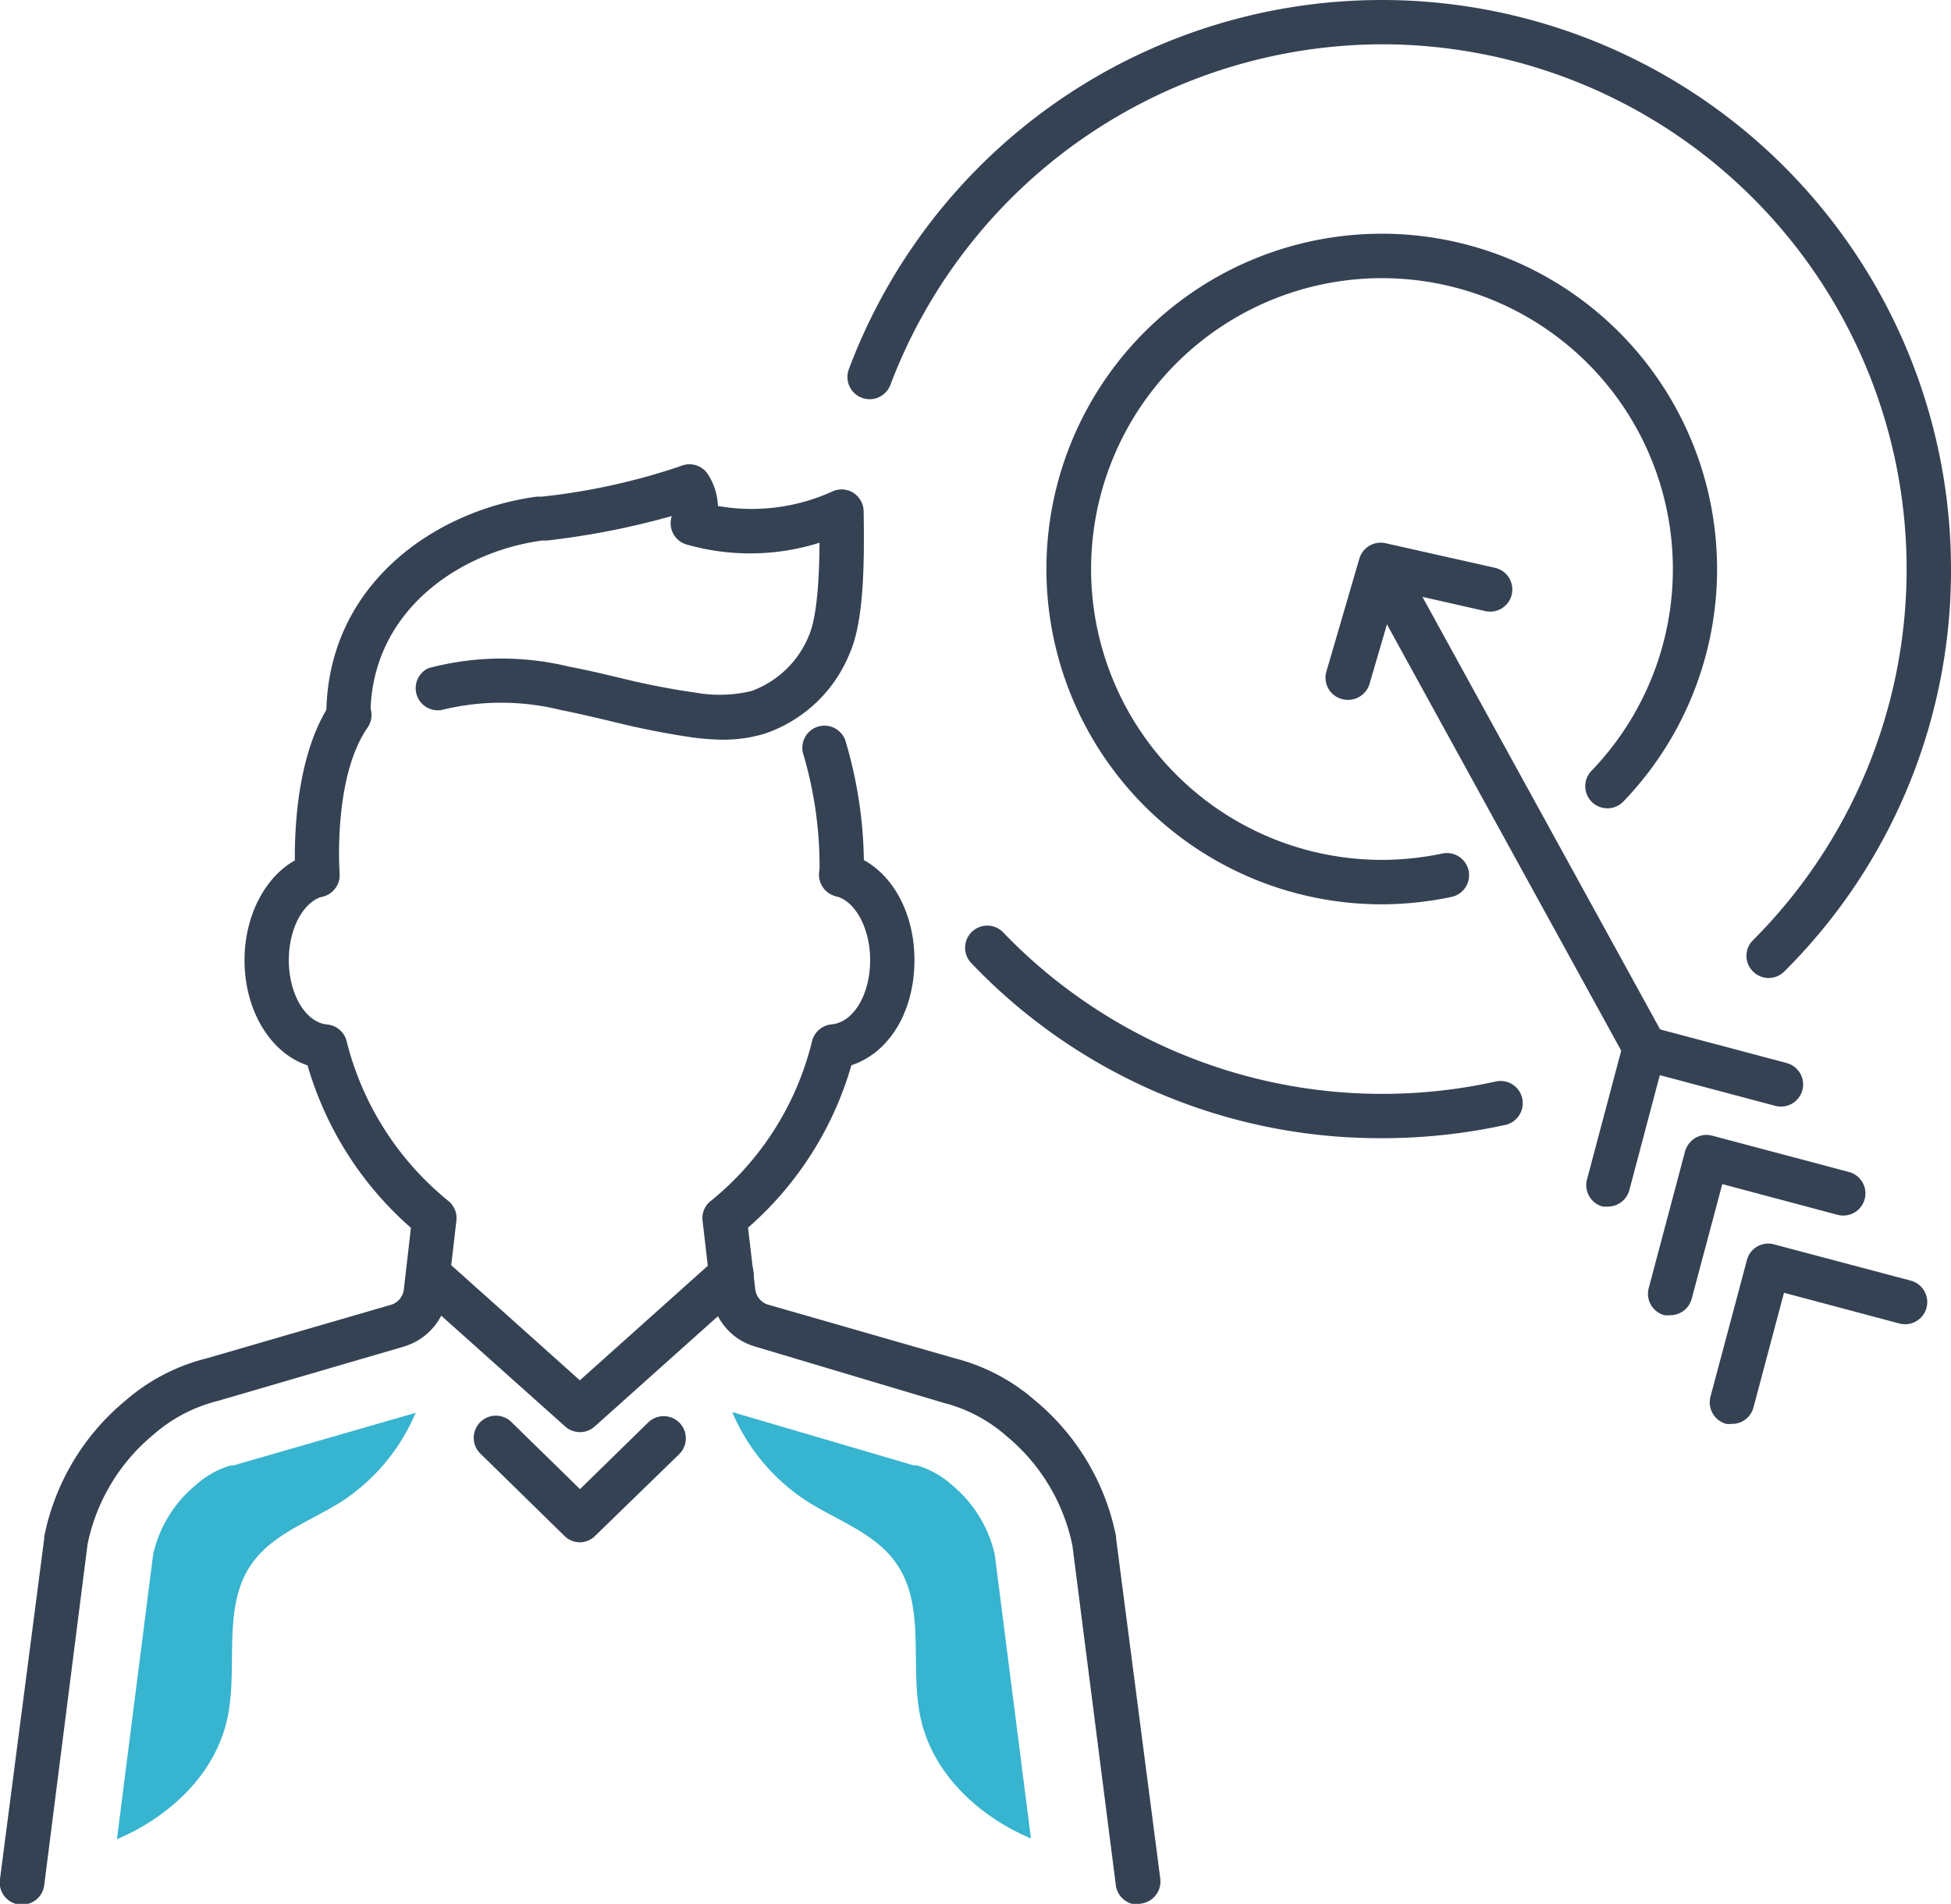
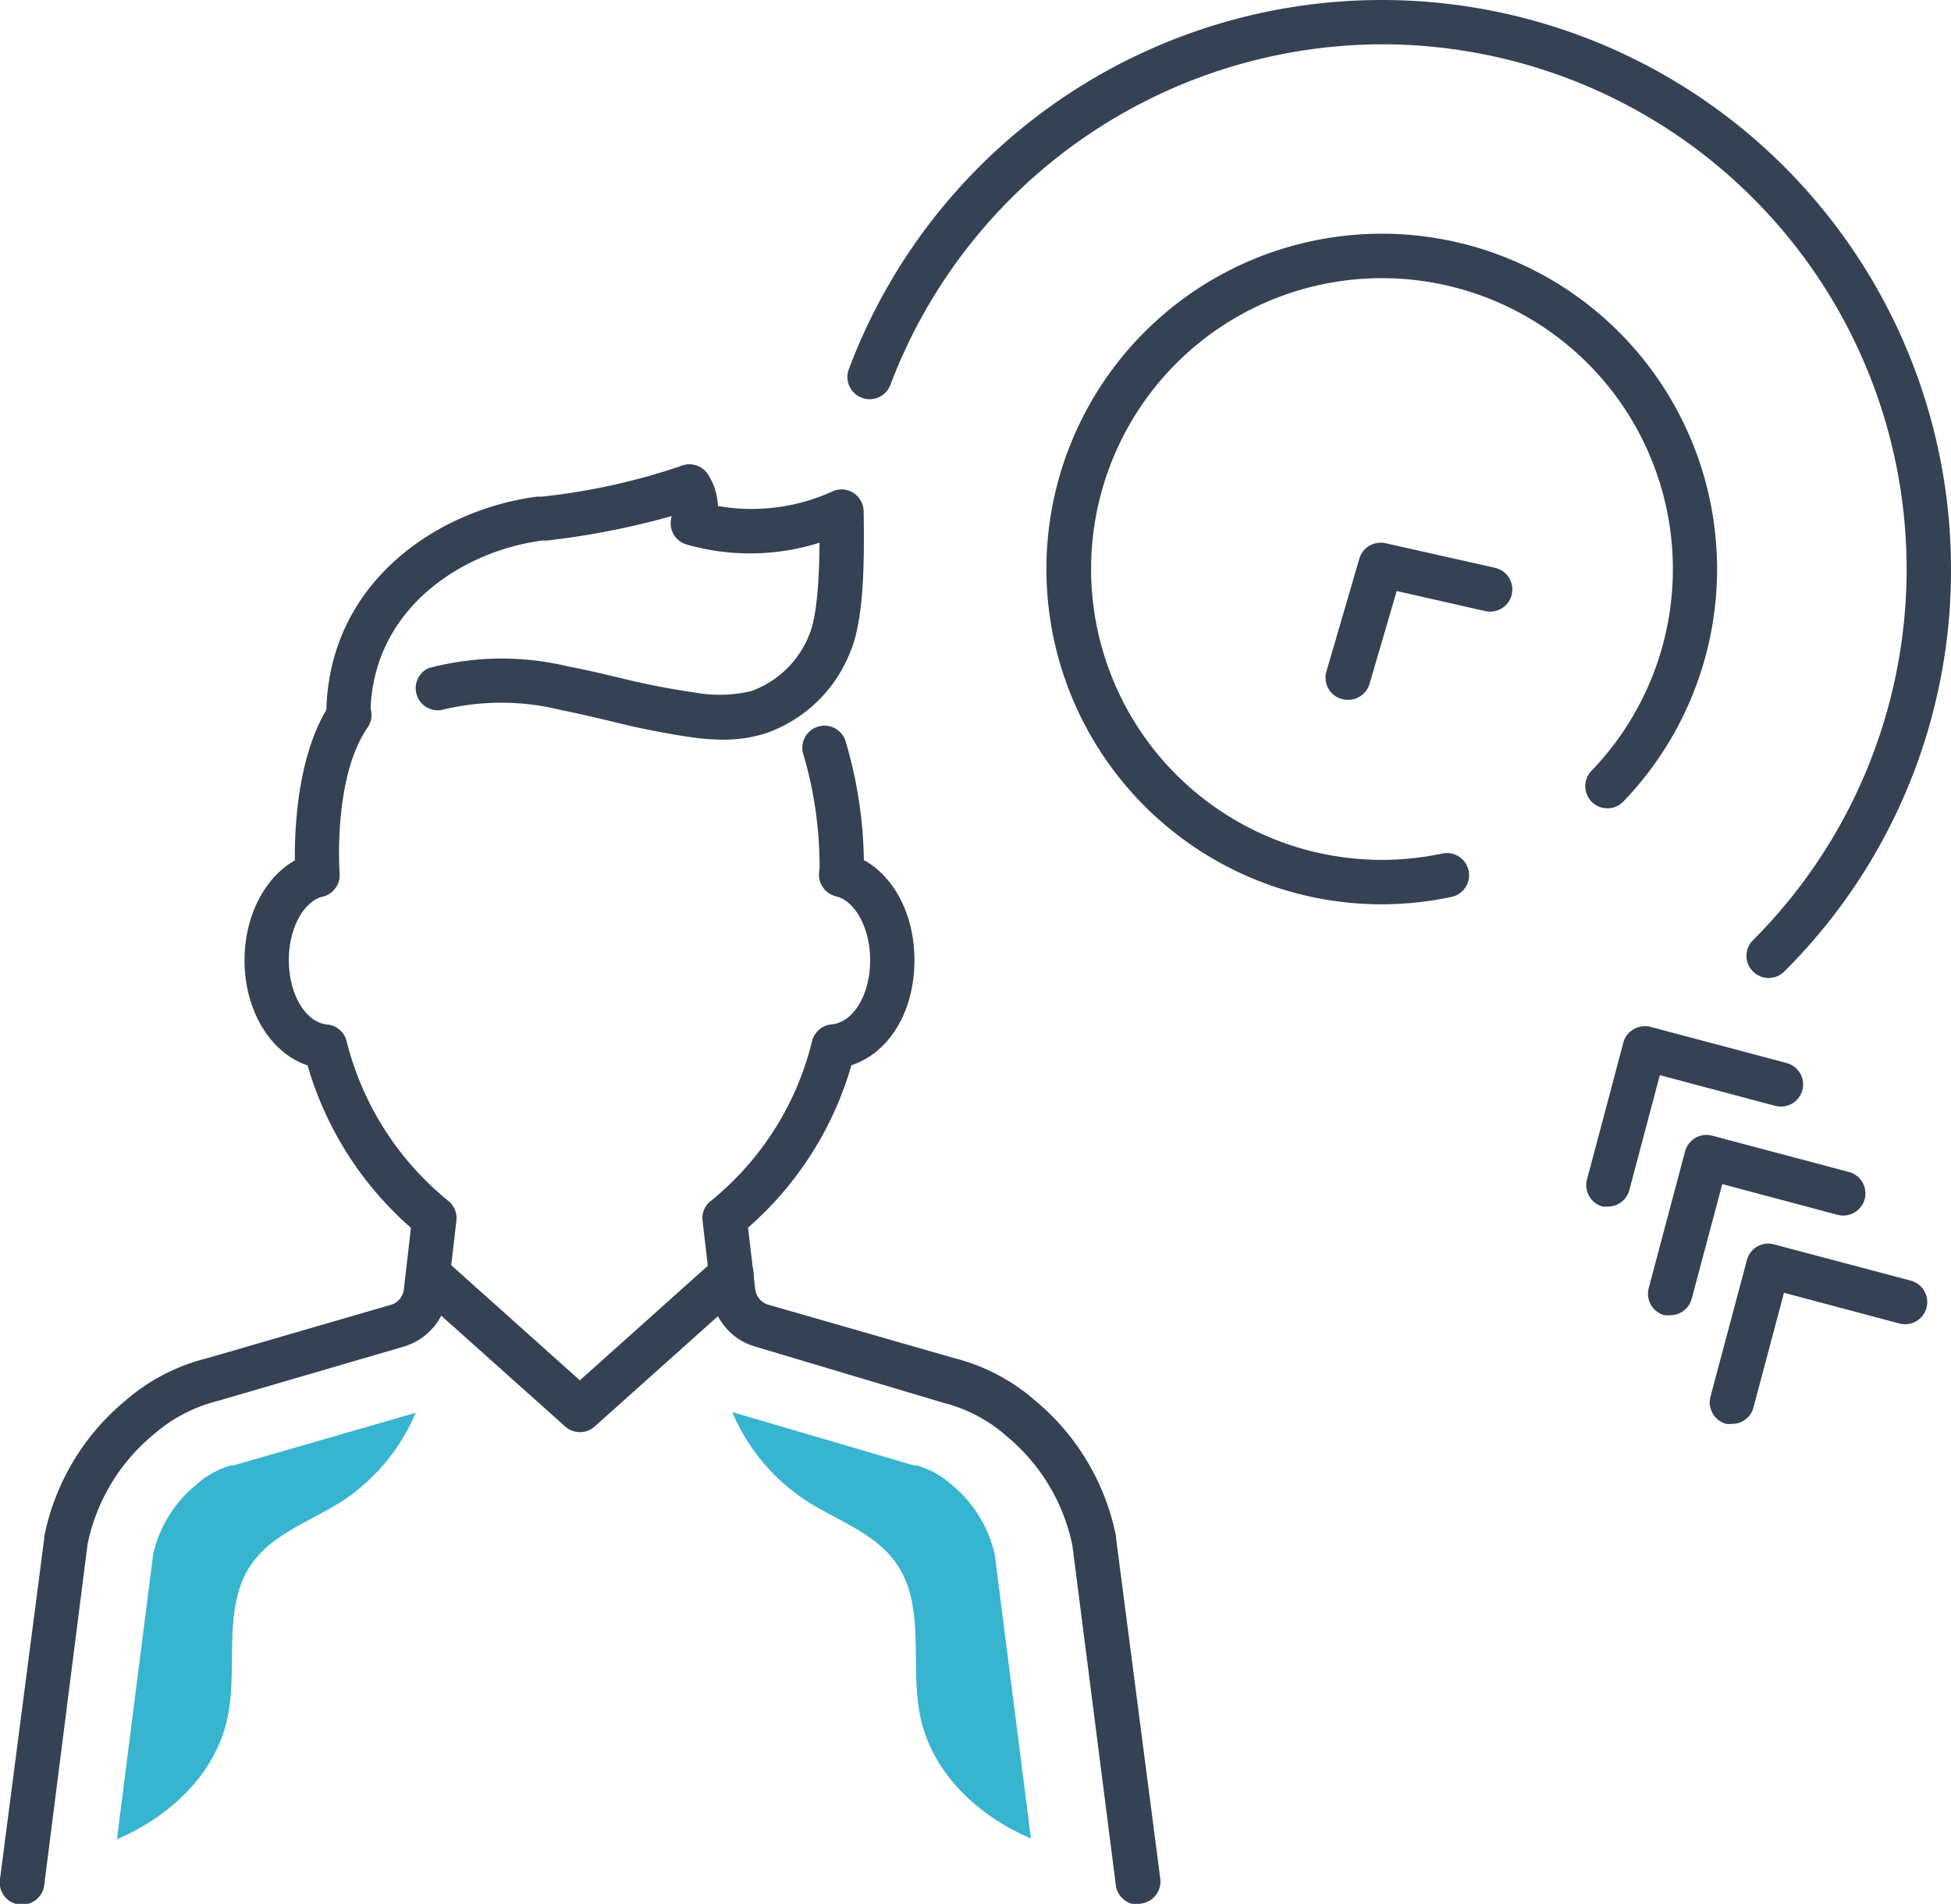
<svg xmlns="http://www.w3.org/2000/svg" viewBox="0 0 132.13 128.95">
  <defs>
    <style>.cls-1{fill:#354254;}.cls-2{fill:#37b4cf;}</style>
  </defs>
  <g id="Capa_2" data-name="Capa 2">
    <g id="Capa_1-2" data-name="Capa 1">
-       <path class="cls-1" d="M39.28,104.46a1.48,1.48,0,0,1-1.05-.43l-5.66-5.54a1.5,1.5,0,1,1,2.1-2.14l4.61,4.51,4.61-4.51A1.5,1.5,0,0,1,46,98.49L40.33,104A1.48,1.48,0,0,1,39.28,104.46Z" />
      <path class="cls-1" d="M77.06,129a1.5,1.5,0,0,1-1.49-1.31l-2.94-23a13,13,0,0,0-4.46-7.42,10.25,10.25,0,0,0-4.25-2.25L51.23,91.23A4.43,4.43,0,0,1,50,90.68a4.24,4.24,0,0,1-1.84-3l-.58-5a1.47,1.47,0,0,1,.57-1.35A20,20,0,0,0,55,70.5a1.51,1.51,0,0,1,1.32-1.12c1.47-.13,2.61-2,2.61-4.36,0-2.13-1-4-2.33-4.32a1.5,1.5,0,0,1,.73-2.91c2.71.68,4.6,3.65,4.6,7.23s-1.77,6.31-4.27,7.13a23.08,23.08,0,0,1-7,11l.49,4.17a1.24,1.24,0,0,0,.54.89,1.11,1.11,0,0,0,.35.16L64.67,92a13.21,13.21,0,0,1,5.41,2.84,16,16,0,0,1,5.5,9.2.43.43,0,0,1,0,.11l3,23.1a1.51,1.51,0,0,1-1.3,1.68Z" />
      <path class="cls-1" d="M1.5,129H1.31A1.51,1.51,0,0,1,0,127.26l3-23.1a.43.43,0,0,1,0-.11,16,16,0,0,1,5.5-9.19A13.27,13.27,0,0,1,14,92l12.46-3.62a1.11,1.11,0,0,0,.35-.16,1.24,1.24,0,0,0,.54-.89l.48-4.17a23.14,23.14,0,0,1-7-11c-2.5-.83-4.27-3.69-4.27-7.13s1.83-6.44,4.45-7.19a1.5,1.5,0,1,1,.83,2.88c-1.32.38-2.28,2.19-2.28,4.31,0,2.31,1.14,4.23,2.6,4.36a1.49,1.49,0,0,1,1.31,1.11,20.24,20.24,0,0,0,6.87,10.82,1.5,1.5,0,0,1,.57,1.35l-.58,5a4.24,4.24,0,0,1-1.84,3,4.43,4.43,0,0,1-1.19.55L14.77,94.88a10.43,10.43,0,0,0-4.38,2.29,13,13,0,0,0-4.46,7.42L3,127.64A1.5,1.5,0,0,1,1.5,129Z" />
      <path class="cls-1" d="M21.45,60.77A1.49,1.49,0,0,1,20,59.38c0-.31-.49-7.53,2.42-11.8a1.5,1.5,0,0,1,2.48,1.69C22.53,52.68,23,59.1,23,59.17a1.51,1.51,0,0,1-1.39,1.6Z" />
      <path class="cls-1" d="M57,60.74h-.07a1.5,1.5,0,0,1-1.43-1.57,26.82,26.82,0,0,0-1.07-8,1.5,1.5,0,1,1,2.87-.85,29.52,29.52,0,0,1,1.2,9A1.5,1.5,0,0,1,57,60.74Z" />
      <path class="cls-1" d="M39.28,97a1.5,1.5,0,0,1-1-.38L28,87.43a1.5,1.5,0,0,1,2-2.24l9.27,8.3,9.27-8.3a1.5,1.5,0,0,1,2,2.24l-10.28,9.2A1.5,1.5,0,0,1,39.28,97Z" />
      <path class="cls-1" d="M49,50.1a16.31,16.31,0,0,1-2.22-.17,55.1,55.1,0,0,1-5.44-1.09c-1.1-.26-2.24-.53-3.36-.75a16.74,16.74,0,0,0-8.08,0A1.5,1.5,0,0,1,29,45.26a19.26,19.26,0,0,1,9.53-.11c1.18.22,2.35.5,3.48.77a52,52,0,0,0,5.14,1,9.19,9.19,0,0,0,3.75-.12,6.65,6.65,0,0,0,3.89-3.77c.57-1.31.7-4.12.71-6.27a15.65,15.65,0,0,1-9,.12,1.5,1.5,0,0,1-1-1.93,53.17,53.17,0,0,1-8.46,1.66l-.31,0c-5.56.74-11.58,4.73-11.64,11.75a1.51,1.51,0,0,1-1.5,1.49h0a1.51,1.51,0,0,1-1.49-1.52c.08-8.81,7.44-13.79,14.25-14.69l.32,0a43.49,43.49,0,0,0,9.45-2.08,1.49,1.49,0,0,1,1.84.59,4.25,4.25,0,0,1,.66,2.12,13.19,13.19,0,0,0,7.79-1,1.48,1.48,0,0,1,1.4.12,1.52,1.52,0,0,1,.68,1.23c.06,3.75,0,7.51-.95,9.64a9.47,9.47,0,0,1-5.75,5.43A9.6,9.6,0,0,1,49,50.1Z" />
-       <path class="cls-1" d="M93.59,77.09A38.2,38.2,0,0,1,65.75,65.2a1.5,1.5,0,0,1,2.16-2.08A35.6,35.6,0,0,0,101.3,73.25a1.5,1.5,0,0,1,1.79,1.14A1.51,1.51,0,0,1,102,76.18,39,39,0,0,1,93.59,77.09Z" />
      <path class="cls-1" d="M119.78,66.24a1.51,1.51,0,0,1-1.06-.44,1.49,1.49,0,0,1,0-2.12A35.55,35.55,0,0,0,93.59,3,35.71,35.71,0,0,0,60.3,26.07,1.5,1.5,0,0,1,57.49,25a38.55,38.55,0,0,1,74.64,13.53A38.3,38.3,0,0,1,120.84,65.8,1.51,1.51,0,0,1,119.78,66.24Z" />
      <path class="cls-1" d="M93.59,61.25a22.71,22.71,0,1,1,16.32-6.93,1.5,1.5,0,0,1-2.16-2.08,19.7,19.7,0,1,0-14.16,6,20.07,20.07,0,0,0,4.09-.43,1.5,1.5,0,1,1,.62,2.94A23.24,23.24,0,0,1,93.59,61.25Z" />
-       <path class="cls-1" d="M111.39,72.46a1.5,1.5,0,0,1-1.31-.78L92.27,39.27a1.5,1.5,0,0,1,2.63-1.45l17.81,32.41a1.51,1.51,0,0,1-.6,2A1.44,1.44,0,0,1,111.39,72.46Z" />
      <path class="cls-1" d="M108.93,81.72a1.74,1.74,0,0,1-.39,0,1.5,1.5,0,0,1-1.06-1.84l2.46-9.26a1.46,1.46,0,0,1,.7-.91,1.51,1.51,0,0,1,1.14-.16L121,72a1.5,1.5,0,0,1-.77,2.9l-7.82-2.08-2.07,7.81A1.5,1.5,0,0,1,108.93,81.72Z" />
      <path class="cls-1" d="M113.11,89.08a1.74,1.74,0,0,1-.39,0,1.5,1.5,0,0,1-1.06-1.84l2.46-9.26a1.56,1.56,0,0,1,.7-.91,1.47,1.47,0,0,1,1.14-.15l9.26,2.46a1.5,1.5,0,1,1-.77,2.9l-7.81-2.08L114.56,88A1.5,1.5,0,0,1,113.11,89.08Z" />
      <path class="cls-1" d="M117.29,96.44a1.73,1.73,0,0,1-.38,0,1.51,1.51,0,0,1-1.07-1.84l2.47-9.26a1.49,1.49,0,0,1,1.83-1.06l9.27,2.46a1.5,1.5,0,0,1-.78,2.9l-7.81-2.08-2.08,7.81A1.49,1.49,0,0,1,117.29,96.44Z" />
      <path class="cls-1" d="M91.27,47.4a1.5,1.5,0,0,1-1.44-1.92l2.23-7.64a1.51,1.51,0,0,1,1.77-1.05l7.42,1.67a1.5,1.5,0,0,1-.66,2.93l-6-1.36-1.84,6.29A1.51,1.51,0,0,1,91.27,47.4Z" />
      <path class="cls-2" d="M15.84,99.25l-.19,0a6.08,6.08,0,0,0-2.4,1.34,8.48,8.48,0,0,0-2.88,4.7L7.92,124.57c3.56-1.51,6.65-4.4,7.47-8.15.77-3.5-.4-7.54,1.64-10.48,1.43-2.06,4-2.9,6.12-4.25a13.44,13.44,0,0,0,5-6L16,99.2Z" />
      <path class="cls-2" d="M61.9,99.25l.19,0a6.11,6.11,0,0,1,2.39,1.34,8.55,8.55,0,0,1,2.89,4.7l2.45,19.23c-3.57-1.51-6.65-4.4-7.47-8.15-.77-3.5.4-7.54-1.65-10.48-1.43-2.06-4-2.9-6.11-4.25a13.44,13.44,0,0,1-5-6L61.71,99.2Z" />
    </g>
  </g>
</svg>